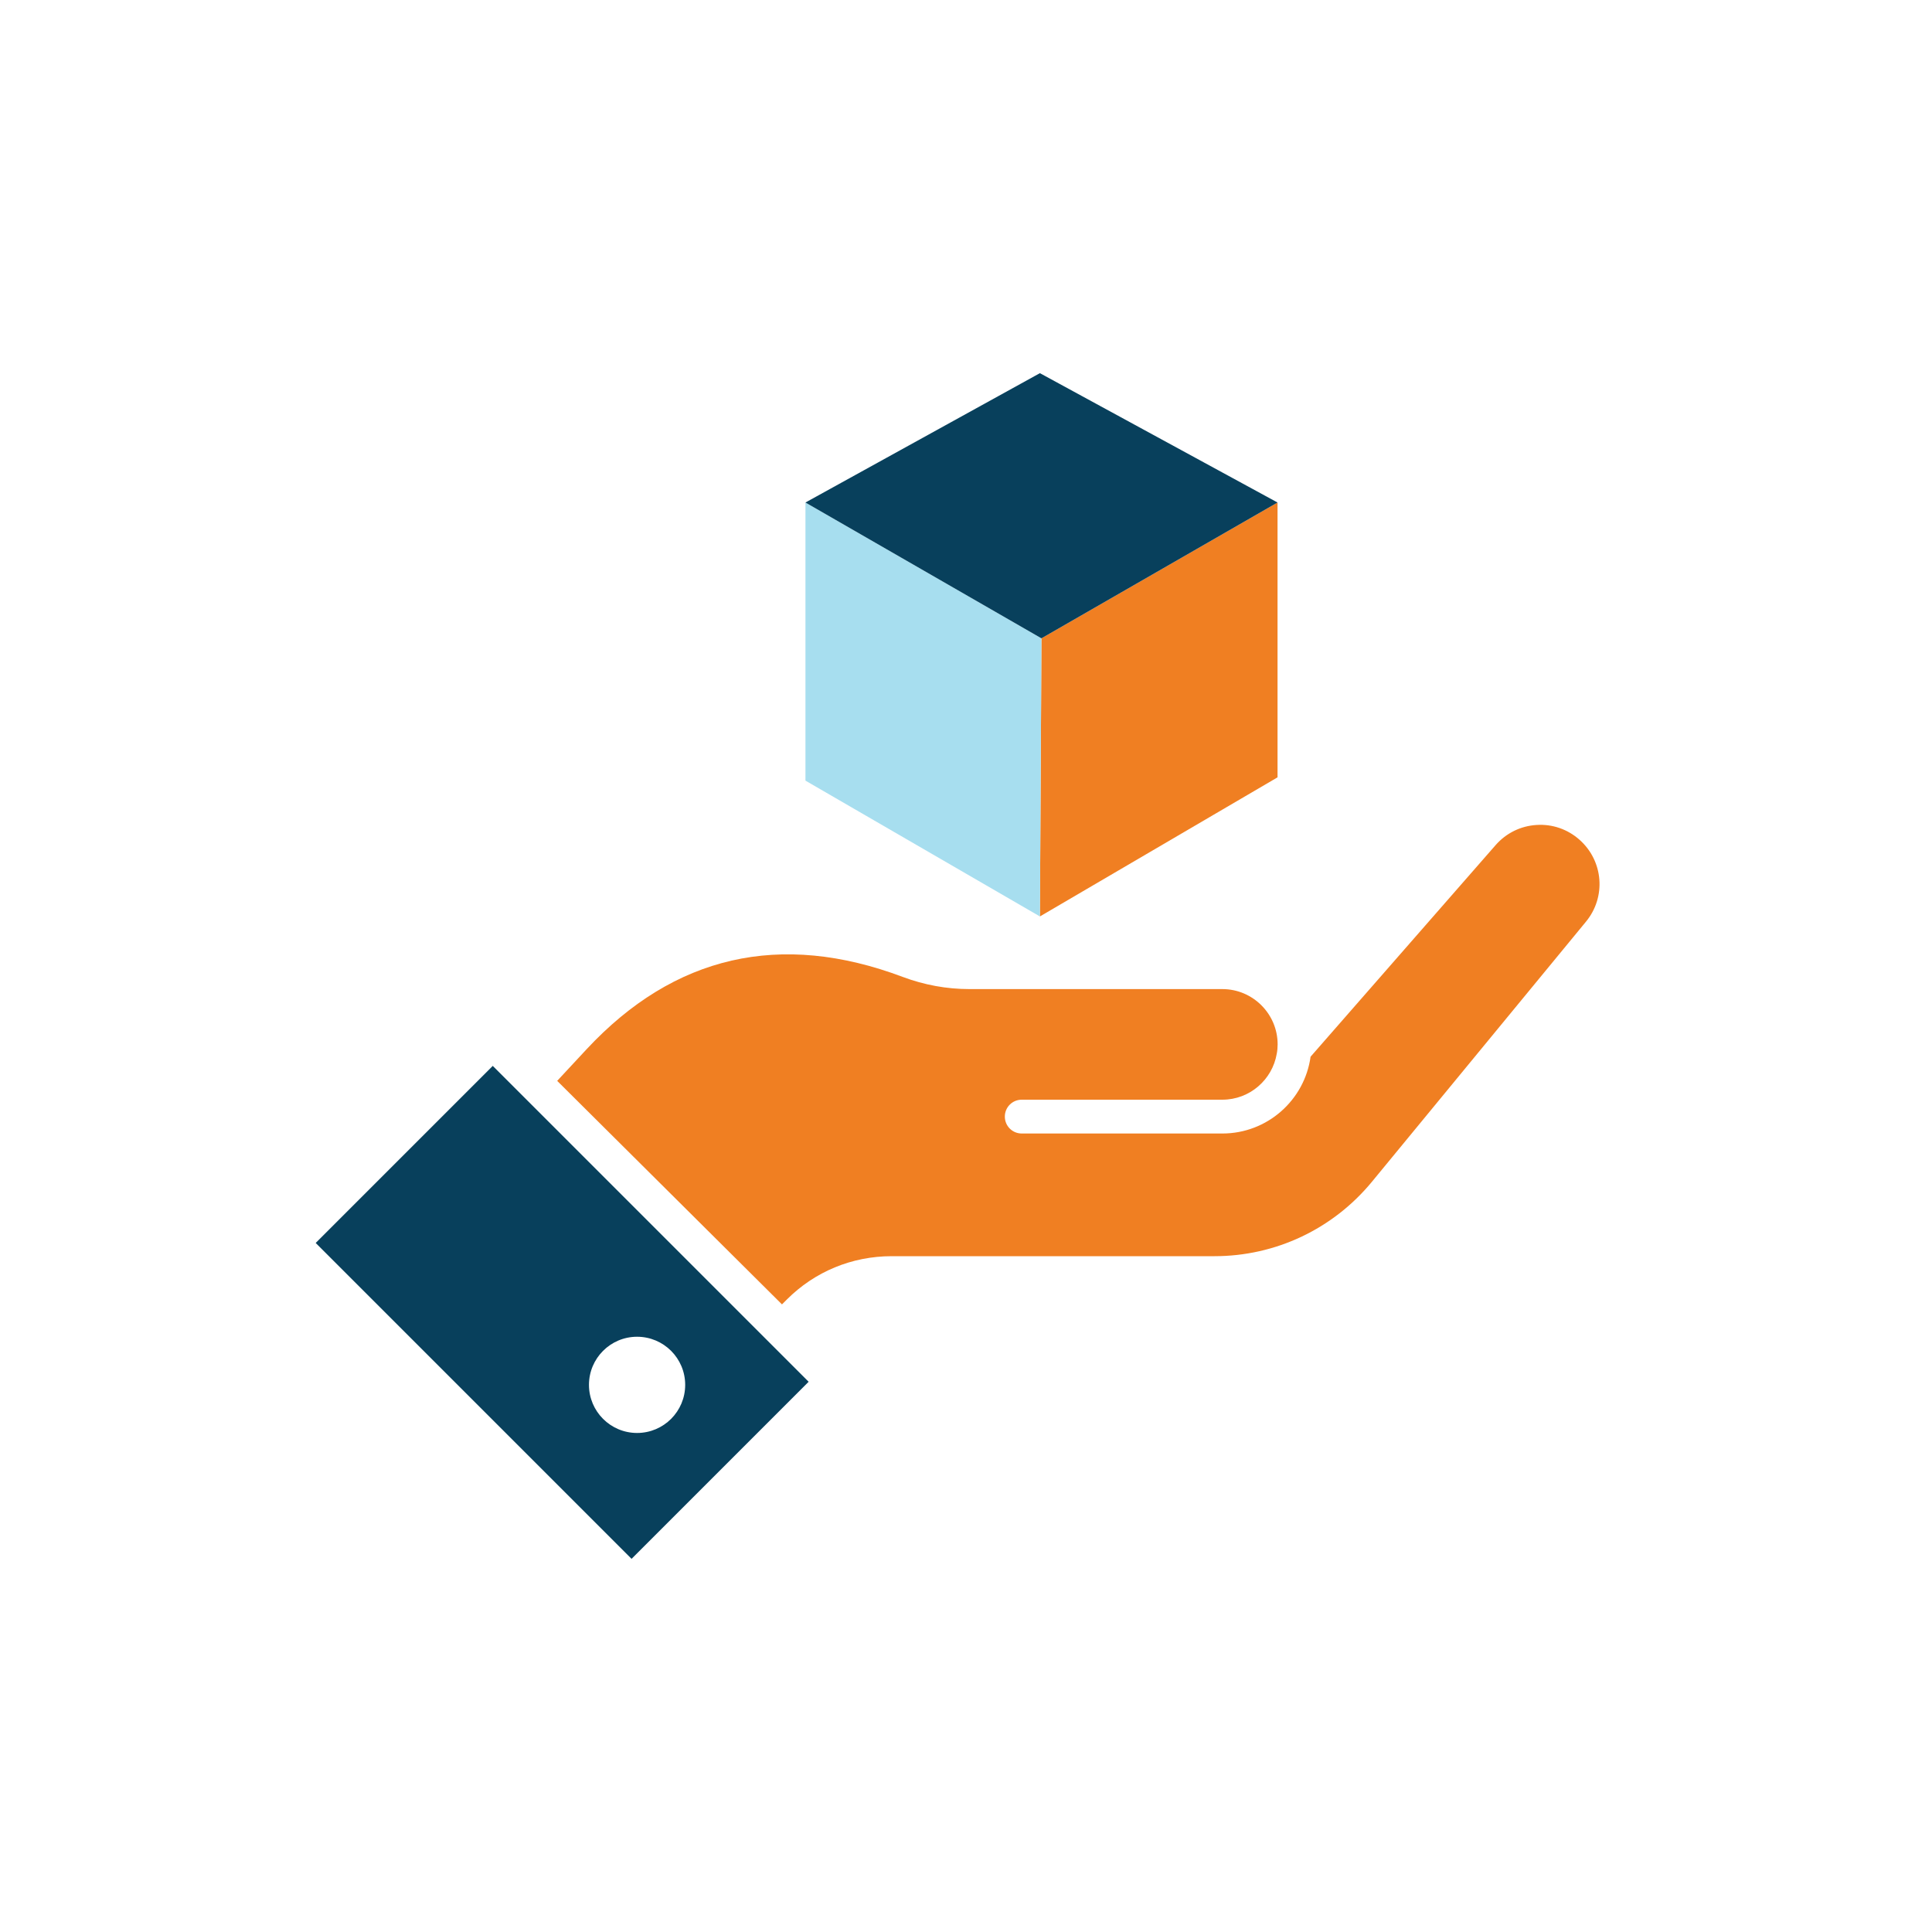
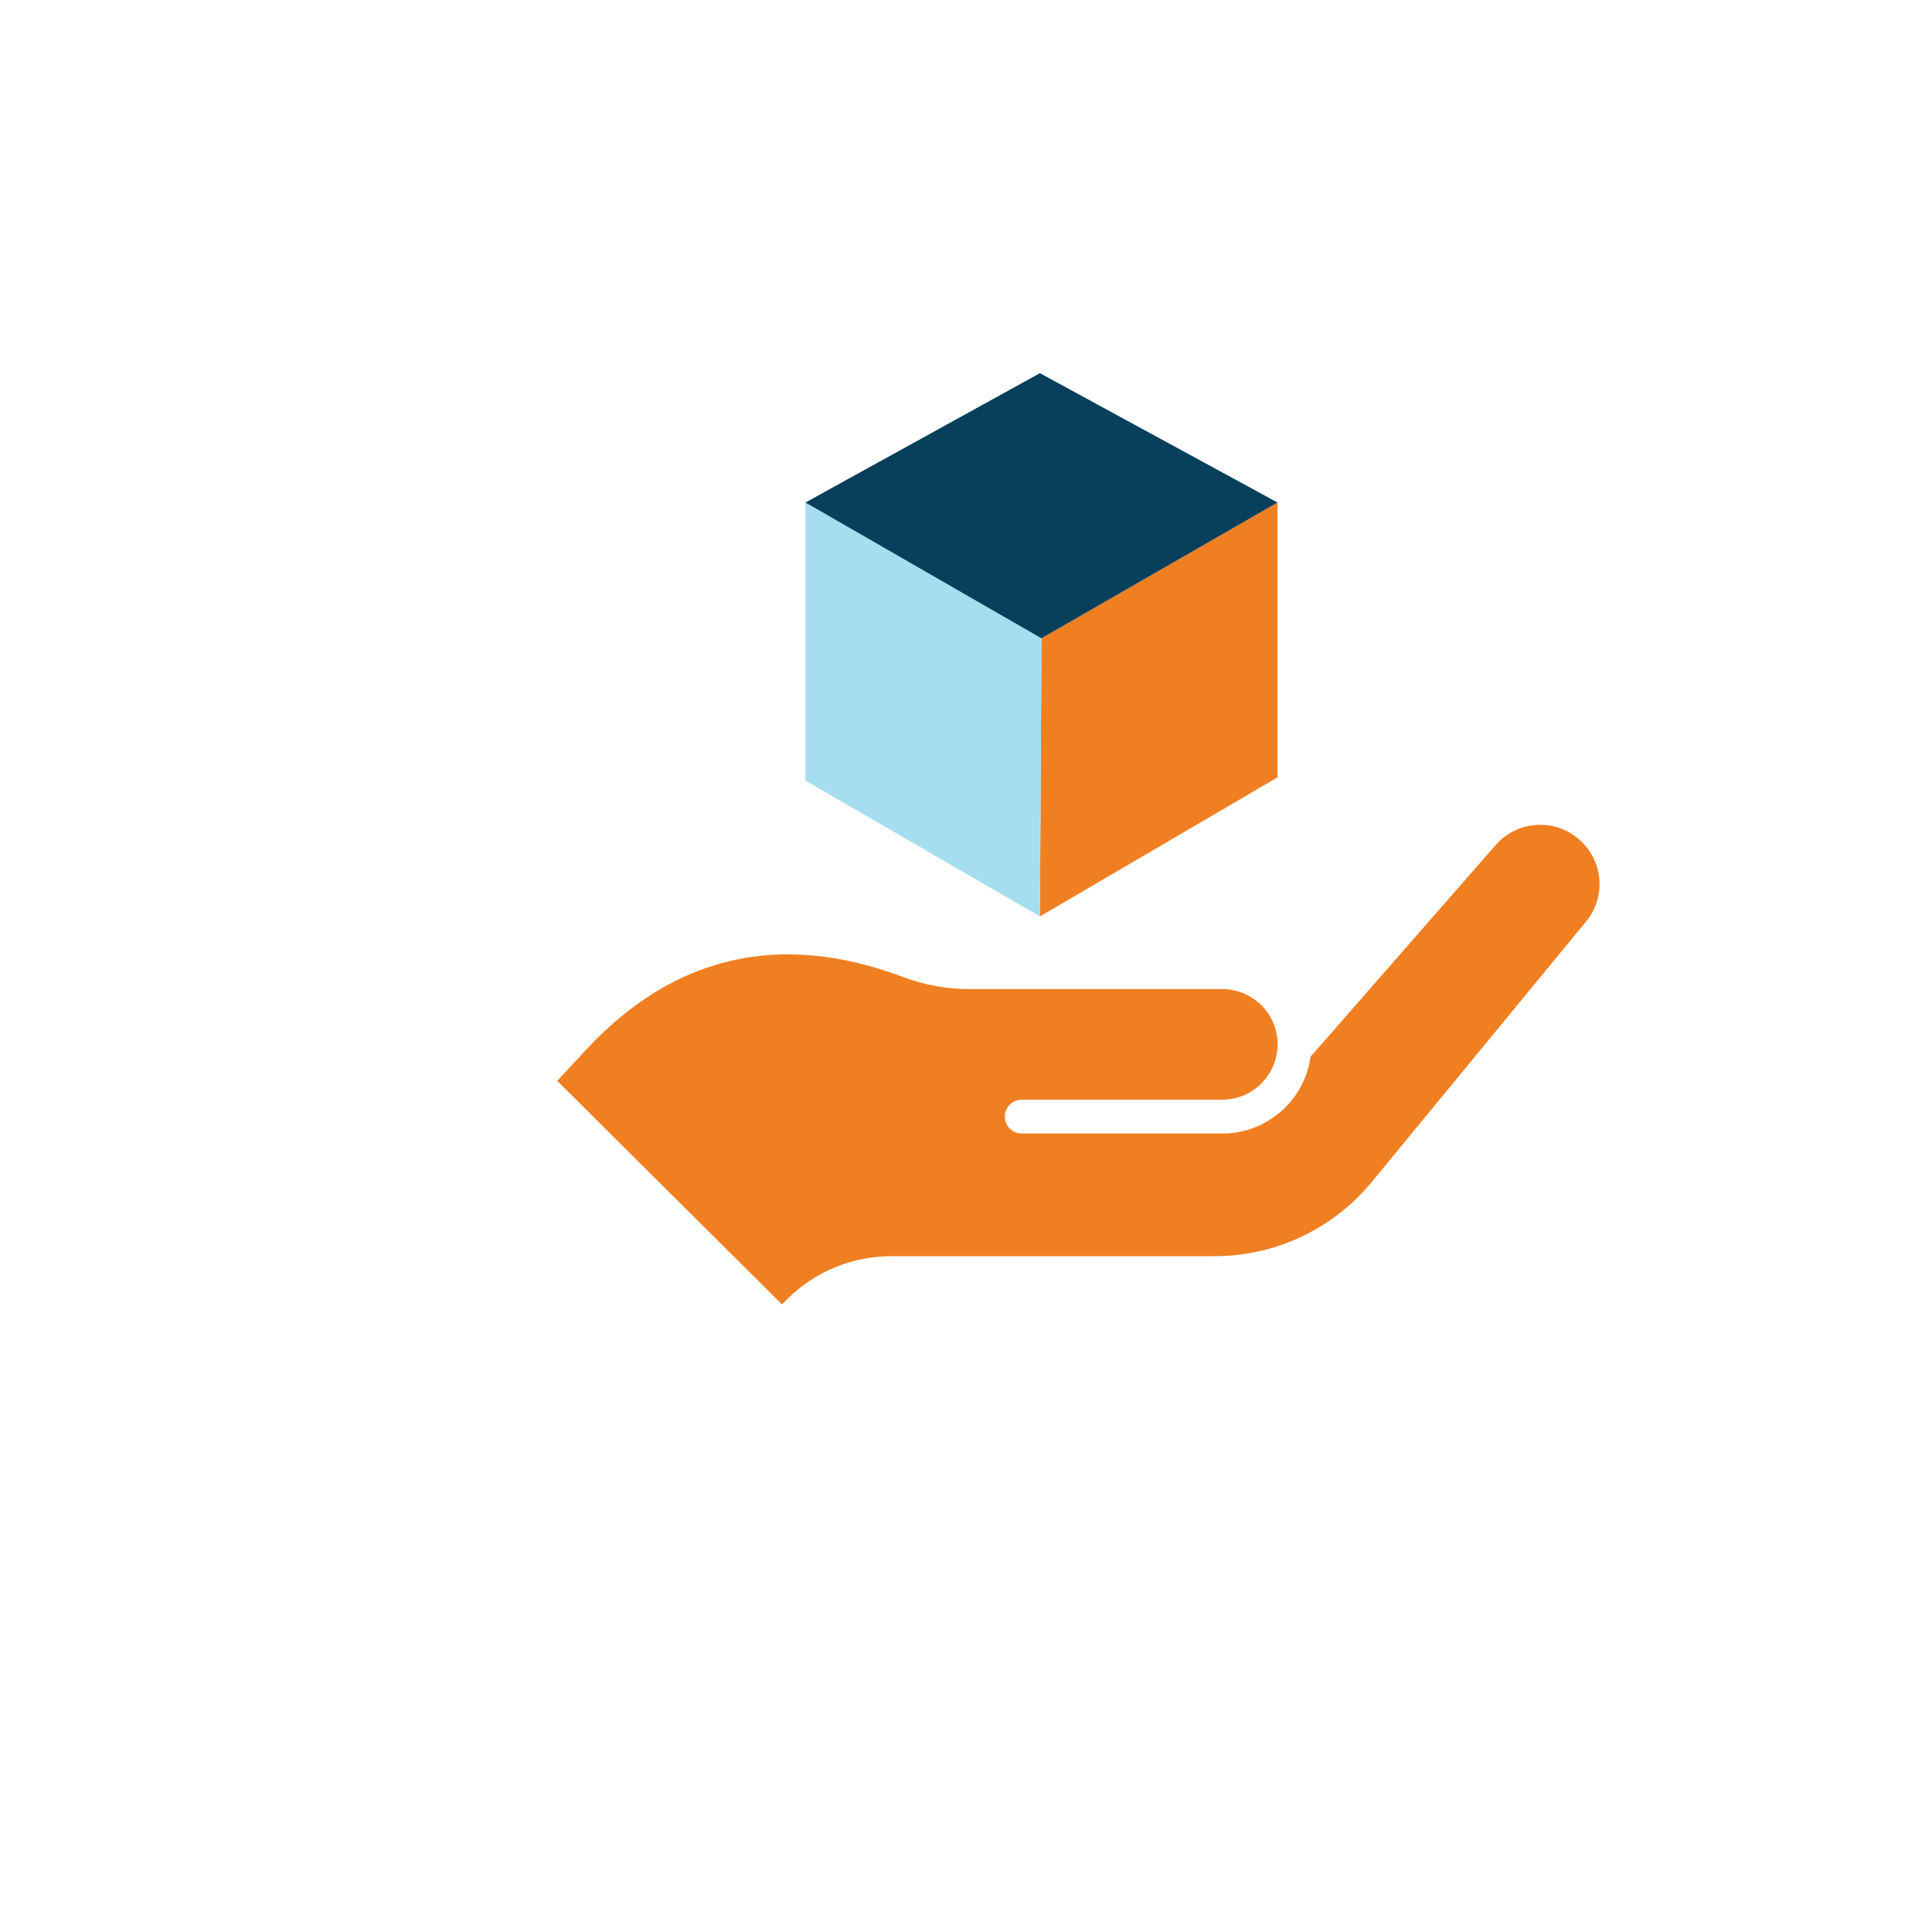
<svg xmlns="http://www.w3.org/2000/svg" id="Layer_1" data-name="Layer 1" viewBox="0 0 200 200">
  <defs>
    <style>
      .cls-1 {
        fill: #f07f22;
      }

      .cls-1, .cls-2, .cls-3 {
        stroke-width: 0px;
      }

      .cls-2 {
        fill: #a7deef;
      }

      .cls-3 {
        fill: #08405c;
      }
    </style>
  </defs>
  <g>
    <polygon class="cls-1" points="107.81 66.08 107.65 94.87 132.25 80.47 132.25 52.02 107.81 66.08" />
    <polyline class="cls-2" points="107.81 66.08 83.38 52.02 83.38 80.81 107.65 94.87" />
    <polygon class="cls-3" points="83.38 52.02 107.65 38.63 132.25 52.02 107.81 66.08 83.38 52.02" />
  </g>
  <path class="cls-1" d="m164.18,95.41l-22.17,26.94c-4.03,4.88-9.96,7.69-16.29,7.69h-33.41c-4.11,0-7.97,1.59-10.87,4.5l-.49.49-23.27-23.14c.64-.69,1.61-1.74,3.05-3.28,9.06-9.72,20.07-12.24,32.72-7.48,2.22.83,4.54,1.26,6.91,1.26h26.18c3.15,0,5.72,2.57,5.72,5.72,0,.33-.03.66-.09.97-.46,2.7-2.81,4.76-5.63,4.76h-20.77c-.97,0-1.75.78-1.75,1.75s.78,1.75,1.75,1.75h20.77c4.65,0,8.51-3.46,9.13-7.95l19.16-21.91c1.09-1.24,2.59-1.98,4.23-2.08,1.63-.11,3.23.44,4.46,1.54,2.47,2.2,2.76,5.92.66,8.47Z" />
-   <path class="cls-3" d="m51.01,110.34l-18.33,18.33,32.7,32.7,18.33-18.33-32.7-32.7Zm14.94,38c-2.75,0-4.98-2.23-4.98-4.98s2.23-4.98,4.98-4.98,4.98,2.23,4.98,4.98-2.23,4.98-4.98,4.98Z" />
</svg>